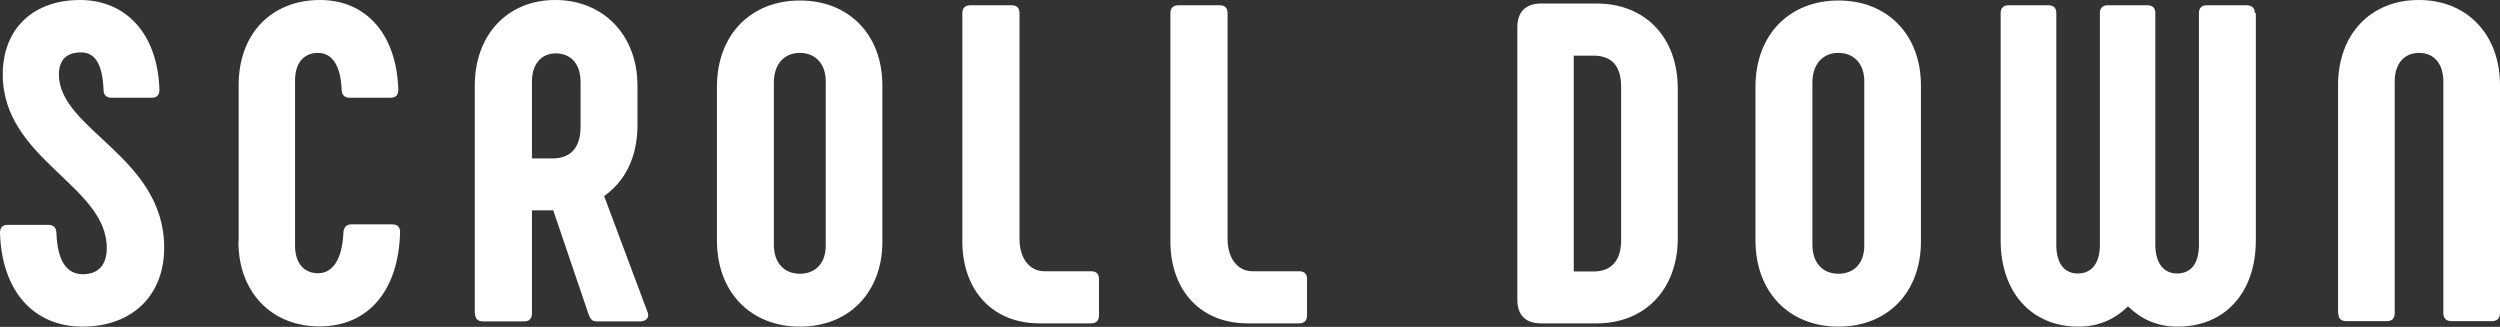
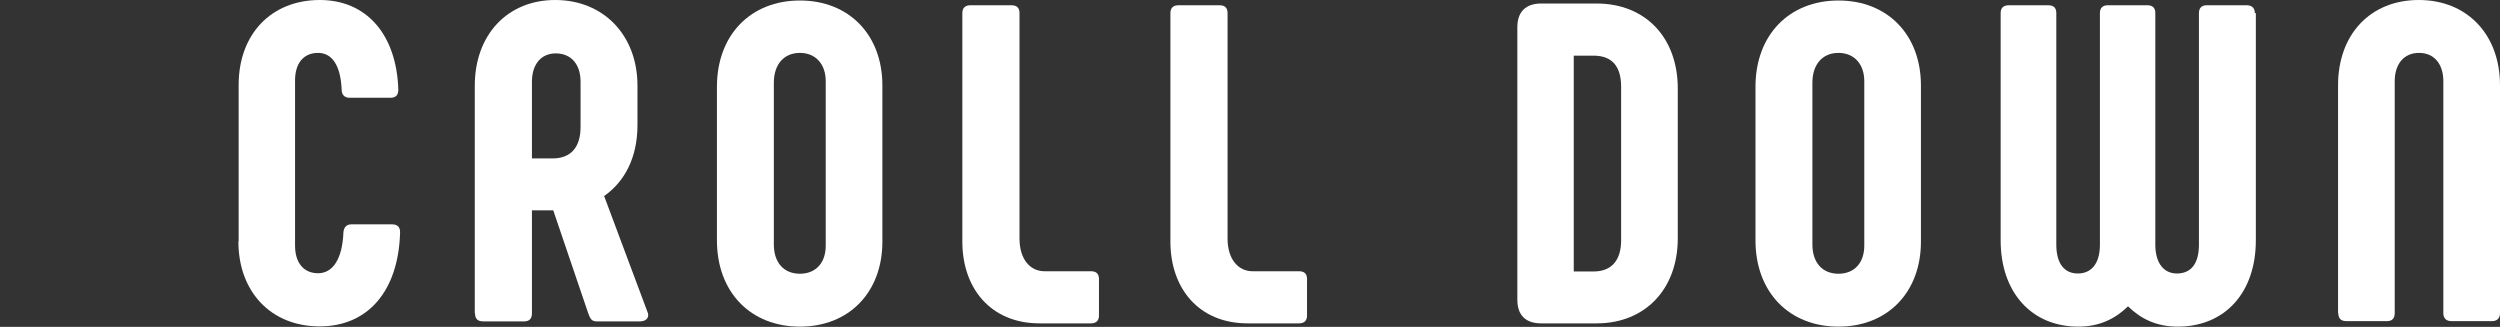
<svg xmlns="http://www.w3.org/2000/svg" id="_レイヤー_2" viewBox="0 0 99.73 13.04">
  <rect x="0" y="0" width="99.73" height="13.04" fill="#333333" stroke="none" />
  <defs>
    <style>.cls-1{fill:#fff;stroke-width:0px;}</style>
  </defs>
  <g id="_レイヤー_1-2">
-     <path class="cls-1" d="m0,9.29c0-.22.11-.32.31-.32h1.62c.2,0,.31.11.32.31.04,1.12.4,1.66,1.06,1.66.63,0,.95-.4.95-1.04C4.27,7.4.11,6.36.11,2.97.11,1.12,1.35,0,3.19,0s3.1,1.35,3.17,3.58c0,.22-.11.32-.31.32h-1.6c-.2,0-.32-.11-.32-.32-.04-1.03-.34-1.49-.9-1.49s-.88.29-.88.88c0,2.21,4.2,3.28,4.2,6.91,0,1.94-1.31,3.15-3.26,3.15S.07,11.61,0,9.29Z" />
    <path class="cls-1" d="m9.52,9.65V3.39c0-2.03,1.3-3.39,3.24-3.39,1.84,0,3.06,1.35,3.13,3.58,0,.22-.11.32-.31.32h-1.64c-.18,0-.31-.11-.31-.31-.04-1.01-.4-1.48-.94-1.48-.58,0-.92.41-.92,1.1v6.59c0,.68.34,1.1.92,1.1s.97-.56,1.01-1.64c.02-.2.13-.31.31-.31h1.64c.22,0,.32.13.31.34-.07,2.32-1.28,3.73-3.21,3.73s-3.24-1.37-3.24-3.39Z" />
    <path class="cls-1" d="m18.94,12.5V3.42c0-2.03,1.3-3.42,3.21-3.42s3.28,1.39,3.28,3.42v1.57c0,1.28-.5,2.25-1.33,2.83l1.75,4.68c.05.2-.11.32-.31.32h-1.75c-.2,0-.25-.13-.32-.31l-1.4-4.12h-.85v4.11c0,.22-.11.32-.31.32h-1.64c-.22,0-.32-.11-.32-.32Zm3.1-6.18c.74,0,1.12-.45,1.12-1.26v-1.8c0-.7-.38-1.13-.99-1.13-.58,0-.95.43-.95,1.13v3.06h.83Z" />
    <path class="cls-1" d="m28.6,9.58V3.46C28.6,1.39,29.95.02,31.91.02s3.29,1.37,3.29,3.39v6.23c0,2.02-1.33,3.39-3.29,3.39s-3.31-1.37-3.31-3.44Zm4.34.22V3.24c0-.68-.4-1.13-1.03-1.13s-1.04.45-1.04,1.19v6.45c0,.74.41,1.17,1.04,1.17s1.03-.43,1.03-1.12Z" />
    <path class="cls-1" d="m43.52,10.82c.22,0,.32.11.32.31v1.46c0,.2-.11.31-.32.31h-2.05c-1.94,0-3.08-1.39-3.08-3.26V.52c0-.2.11-.31.32-.31h1.64c.22,0,.32.11.32.31v9c0,.85.45,1.3.99,1.3h1.85Z" />
    <path class="cls-1" d="m51.82,10.82c.22,0,.32.11.32.31v1.46c0,.2-.11.31-.32.31h-2.05c-1.94,0-3.08-1.39-3.08-3.26V.52c0-.2.11-.31.32-.31h1.64c.22,0,.32.11.32.31v9c0,.85.45,1.3.99,1.3h1.85Z" />
    <path class="cls-1" d="m60.53,11.96V1.08c0-.61.34-.94.95-.94h2.21c1.96,0,3.24,1.37,3.24,3.39v5.98c0,2.02-1.3,3.39-3.24,3.39h-2.21c-.61,0-.95-.32-.95-.94Zm3.04-1.13c.72,0,1.1-.45,1.1-1.24V3.46c0-.81-.36-1.24-1.1-1.24h-.79v8.61h.79Z" />
    <path class="cls-1" d="m70.03,9.58V3.46c0-2.07,1.35-3.44,3.31-3.44s3.29,1.37,3.29,3.39v6.23c0,2.02-1.33,3.39-3.29,3.39s-3.31-1.37-3.31-3.44Zm4.34.22V3.24c0-.68-.4-1.13-1.03-1.13s-1.04.45-1.04,1.19v6.45c0,.74.41,1.17,1.04,1.17s1.03-.43,1.03-1.12Z" />
    <path class="cls-1" d="m89.99.52v9.07c0,2.07-1.22,3.44-3.12,3.44-.85,0-1.48-.32-1.98-.81-.5.49-1.13.81-1.98.81-1.87,0-3.1-1.37-3.1-3.44V.52c0-.2.11-.31.32-.31h1.58c.22,0,.32.11.32.31v9.24c0,.74.31,1.15.86,1.15s.88-.41.88-1.15V.52c0-.2.11-.31.31-.31h1.58c.22,0,.32.11.32.31v9.24c0,.74.34,1.15.86,1.15.58,0,.88-.41.88-1.15V.52c0-.2.11-.31.31-.31h1.6c.2,0,.32.11.32.31Z" />
    <path class="cls-1" d="m93.27,12.5V3.4c0-2.02,1.28-3.4,3.22-3.4s3.24,1.39,3.24,3.4v9.09c0,.22-.13.32-.32.32h-1.62c-.2,0-.32-.11-.32-.32V3.24c0-.68-.36-1.13-.97-1.13s-.97.45-.97,1.13v9.25c0,.22-.11.32-.31.32h-1.62c-.22,0-.32-.11-.32-.32Z" />
  </g>
</svg>